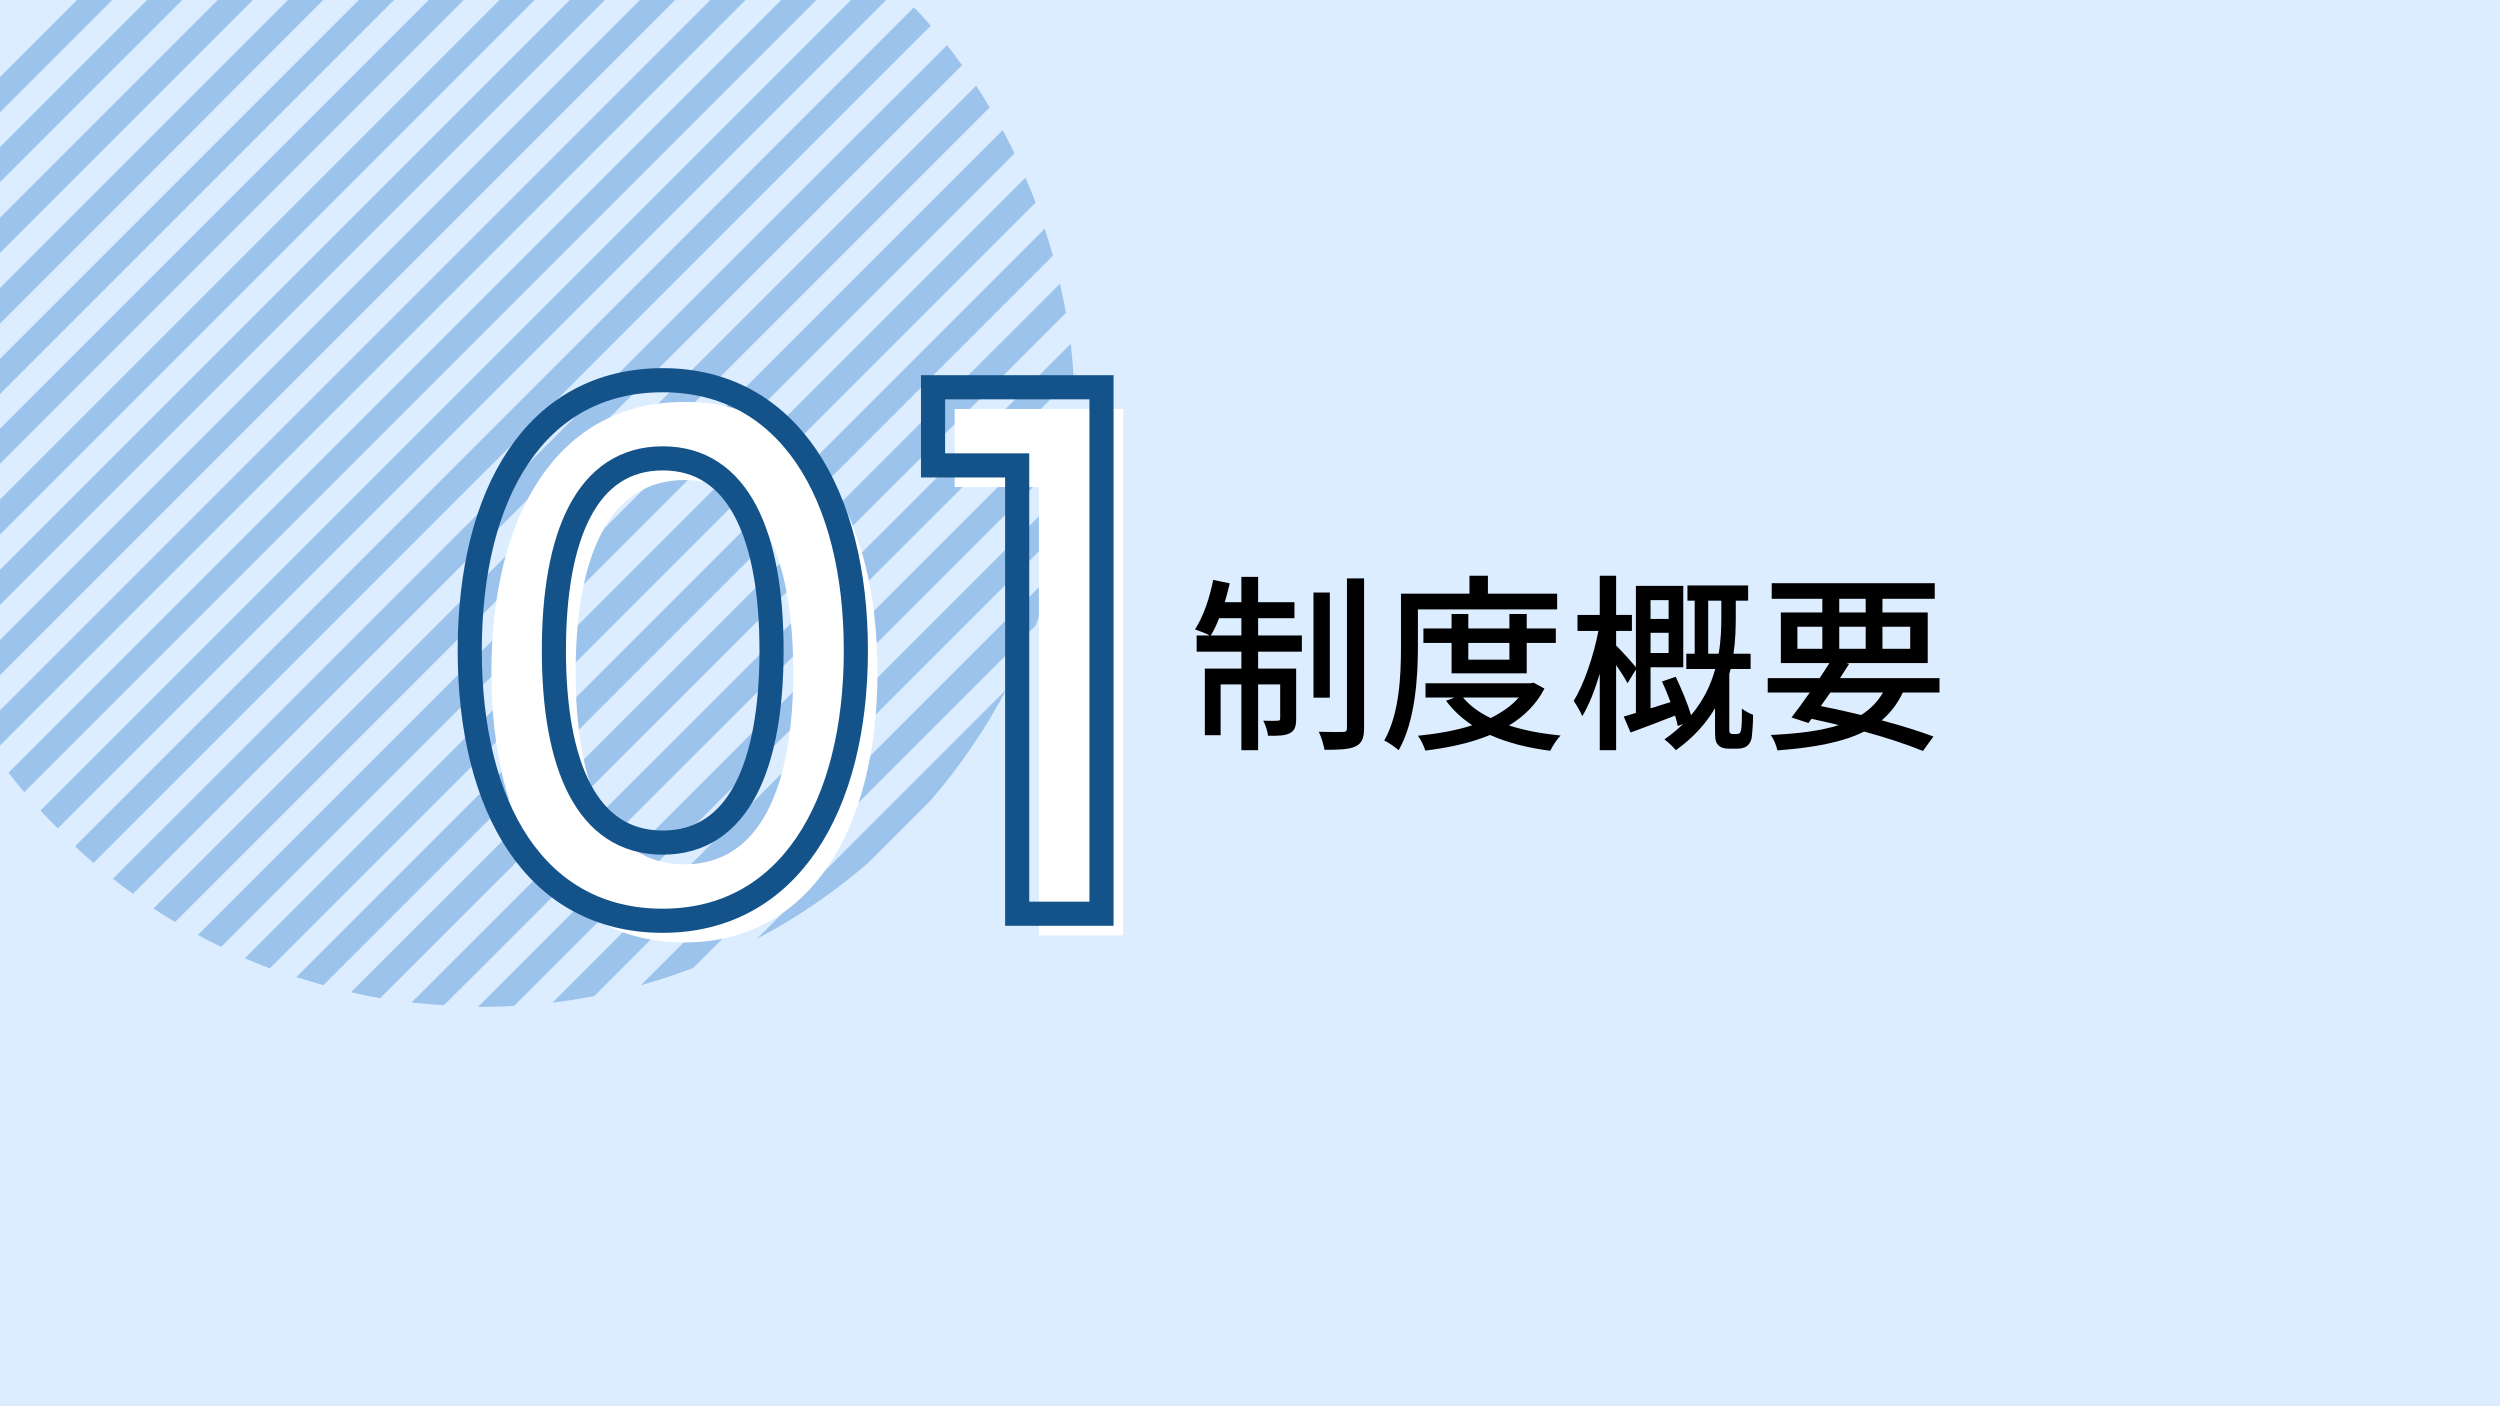
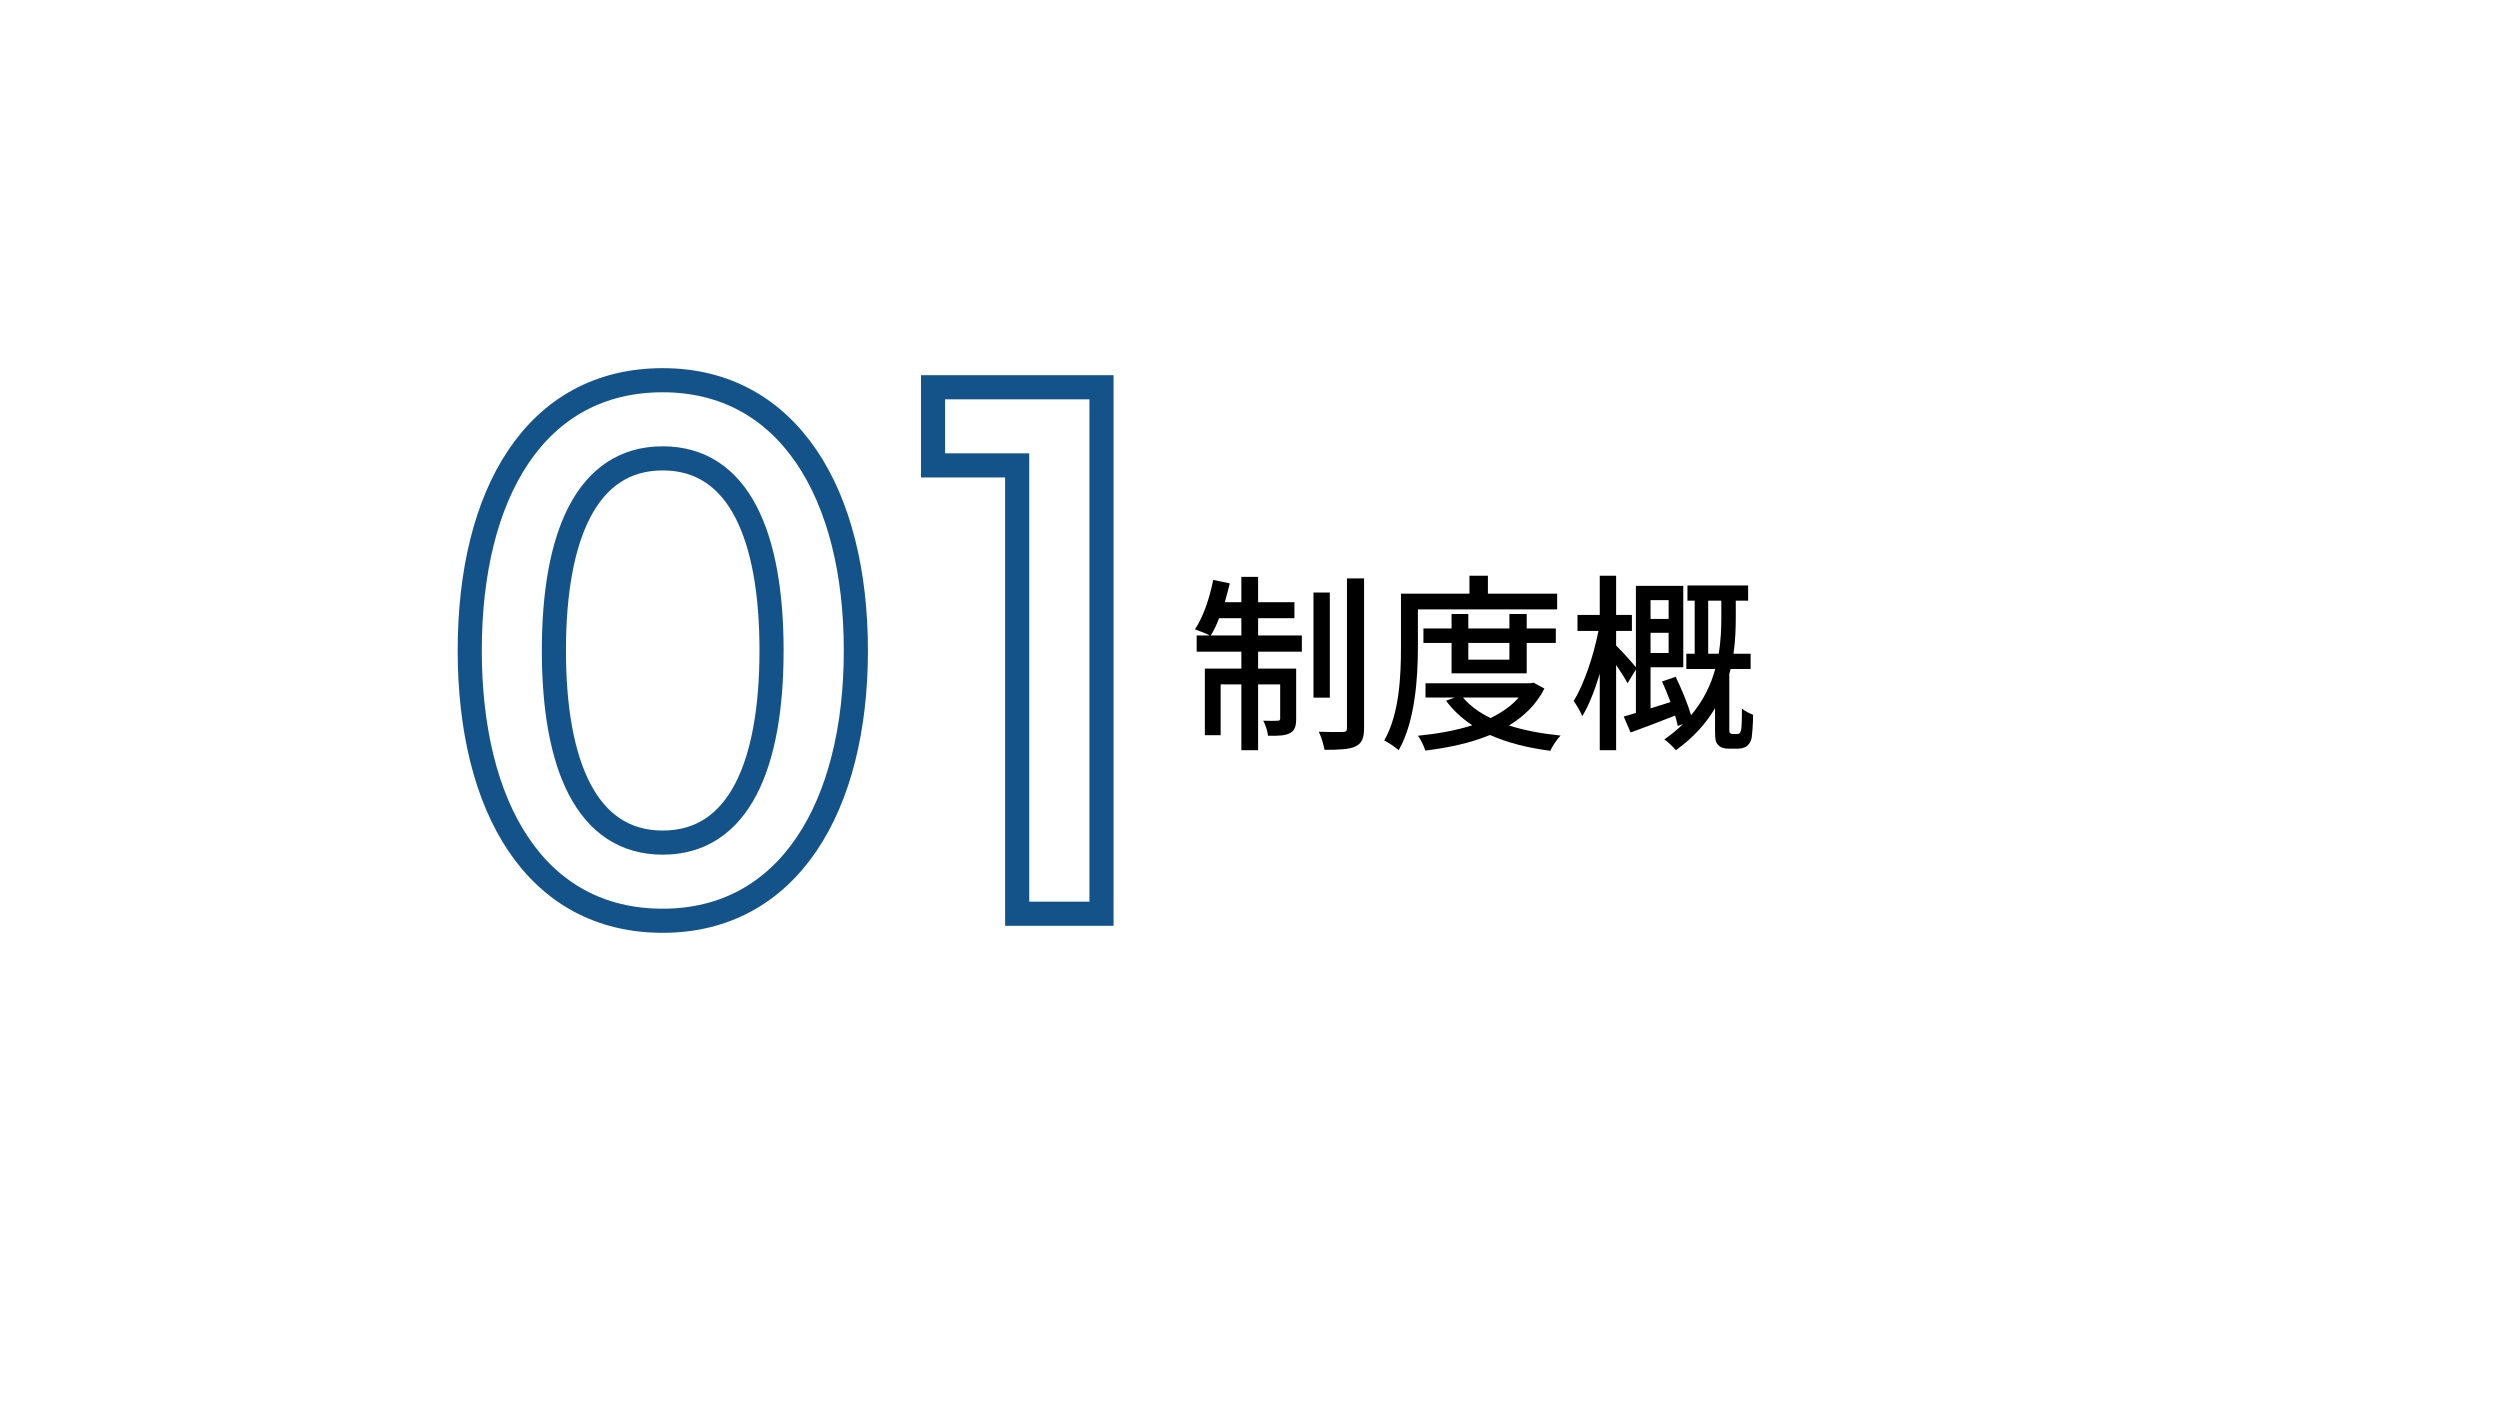
<svg xmlns="http://www.w3.org/2000/svg" width="1920" zoomAndPan="magnify" viewBox="0 0 1440 810" height="1080" preserveAspectRatio="xMidYMid meet" version="1.0">
  <defs>
    <g />
    <clipPath id="78f98df386">
      <path d="M 0 0 L 619 0 L 619 580 L 0 580 Z M 0 0 " clip-rule="nonzero" />
    </clipPath>
    <clipPath id="6b4607e22a">
      <path d="M -44.902 352.844 C -46.773 347.859 -48.332 342.562 -49.887 337.578 L 376.898 -89.211 C 381.883 -87.652 387.18 -86.094 392.164 -84.227 Z M 327.055 -100.113 C 321.137 -101.047 314.906 -101.672 308.988 -102.293 L -63.285 269.977 C -62.66 275.895 -62.039 282.125 -61.102 288.043 Z M 472.227 -42.793 C 468.176 -45.598 464.129 -48.402 460.078 -50.895 L -11.883 421.066 C -9.391 425.117 -6.586 429.164 -3.781 433.215 Z M 420.824 -72.387 C 416.152 -74.57 411.48 -76.75 406.805 -78.617 L -39.297 367.484 C -37.426 372.156 -35.246 376.828 -33.066 381.504 Z M 447.305 -58.371 C 442.945 -60.863 438.582 -63.355 434.223 -65.535 L -26.836 395.52 C -24.652 399.883 -22.16 404.242 -19.668 408.605 Z M 139.832 -75.191 C 125.188 -68.648 110.859 -61.172 97.152 -52.762 L -13.75 58.141 C -22.473 71.848 -29.949 86.176 -36.18 100.82 Z M 269.734 -103.852 L -64.84 230.723 C -64.84 237.578 -64.84 244.121 -64.531 250.973 L 289.672 -103.539 C 283.133 -103.852 276.277 -103.852 269.734 -103.852 Z M 618.953 236.332 L 275.344 579.941 C 282.195 579.941 289.363 579.941 296.215 579.32 L 618.332 257.203 C 618.645 250.352 618.953 243.184 618.953 236.332 Z M 495.281 -25.035 C 491.543 -28.152 487.805 -31.266 484.066 -34.07 L 4.941 445.055 C 7.746 448.793 10.859 452.531 13.977 456.27 Z M 248.242 -102.605 C 240.453 -101.984 232.977 -101.047 225.188 -99.801 L -60.793 186.176 C -62.039 193.965 -62.973 201.441 -63.594 209.23 Z M 200.266 -95.129 C 190.922 -92.949 181.574 -90.457 172.23 -87.34 L -48.641 133.219 C -51.445 142.562 -54.25 151.598 -56.43 161.254 Z M 360.699 -93.57 C 355.094 -94.816 349.797 -96.062 344.191 -97.309 L -58.301 305.18 C -57.055 310.785 -55.809 316.082 -54.562 321.691 Z M 612.723 303.309 C 614.281 295.211 615.527 287.422 616.461 279.32 L 318.332 577.449 C 326.434 576.516 334.531 575.27 342.32 573.711 Z M 618.332 216.707 C 618.02 210.477 617.398 204.246 616.773 198.016 L 237.027 577.449 C 243.258 578.074 249.488 578.695 255.719 579.008 Z M 613.969 180.258 C 613.035 174.648 611.789 169.043 610.543 163.434 L 202.137 571.531 C 207.742 572.777 213.352 574.023 218.957 574.957 Z M 516.465 -6.035 C 513.035 -9.461 509.609 -12.574 506.184 -16.004 L 23.32 466.859 C 26.438 470.285 29.863 473.715 33.289 477.141 Z M 536.402 460.629 C 553.535 440.691 567.863 419.508 579.703 397.078 L 436.09 540.691 C 458.52 528.852 479.703 514.523 499.641 497.391 Z M 606.492 147.234 C 604.938 141.941 603.379 136.957 601.82 131.66 L 170.672 562.809 C 175.969 564.367 180.953 565.926 186.246 567.48 Z M 596.523 360.32 C 600.262 350.352 603.691 340.383 606.492 330.102 L 369.113 567.48 C 379.391 564.68 389.359 561.25 399.328 557.512 Z M 554.156 37.578 C 551.355 33.84 548.551 29.793 545.434 26.055 L 65.066 506.113 C 68.805 509.227 72.852 512.031 76.59 514.836 Z M 596.523 116.707 C 594.656 111.723 592.785 107.051 590.605 102.375 L 141.078 551.906 C 145.75 554.086 150.734 555.957 155.406 557.824 Z M 536.09 14.84 C 532.973 11.102 529.859 7.672 526.434 4.246 L 43.258 487.422 C 46.684 490.848 50.422 493.961 53.852 497.078 Z M 570.047 61.879 C 567.555 57.828 565.062 53.469 562.258 49.418 L 88.43 523.246 C 92.48 526.051 96.527 528.543 100.891 531.035 Z M 584.375 88.359 C 582.195 83.996 580.016 79.324 577.523 74.961 L 113.973 538.512 C 118.336 541.004 122.695 543.184 127.371 545.363 Z M 584.375 88.359 " clip-rule="nonzero" />
    </clipPath>
  </defs>
  <rect x="-144" width="1728" fill="#ffffff" y="-81" height="972" fill-opacity="1" />
-   <rect x="-144" width="1728" fill="#dcedff" y="-81" height="972" fill-opacity="1" />
  <g clip-path="url(#78f98df386)">
    <g clip-path="url(#6b4607e22a)">
-       <path fill="#9bc3eb" d="M -64.84 -103.852 L 620.512 -103.852 L 620.512 581.5 L -64.84 581.5 Z M -64.84 -103.852 " fill-opacity="1" fill-rule="nonzero" />
-     </g>
+       </g>
  </g>
  <g fill="#ffffff" fill-opacity="1">
    <g transform="translate(254.748, 538.807)">
      <g>
-         <path d="M 139.492 4.043 C 211.77 4.043 250.684 -61.156 250.684 -151.625 C 250.684 -242.094 211.77 -307.289 139.492 -307.289 C 66.211 -307.289 28.305 -242.094 28.305 -151.625 C 28.305 -61.156 66.211 4.043 139.492 4.043 Z M 139.492 -40.938 C 95.523 -40.938 76.824 -85.922 76.824 -151.625 C 76.824 -217.328 95.523 -262.309 139.492 -262.309 C 183.465 -262.309 202.164 -217.328 202.164 -151.625 C 202.164 -85.922 183.465 -40.938 139.492 -40.938 Z M 139.492 -40.938 " />
-       </g>
+         </g>
    </g>
  </g>
  <g fill="#ffffff" fill-opacity="1">
    <g transform="translate(533.736, 538.807)">
      <g>
-         <path d="M 64.691 0 L 113.211 0 L 113.211 -303.246 L 16.172 -303.246 L 16.172 -258.266 L 64.691 -258.266 Z M 64.691 0 " />
-       </g>
+         </g>
    </g>
  </g>
  <path stroke-linecap="butt" transform="matrix(6.739, 0, 0, 6.739, 241.187, 162.402)" fill="none" stroke-linejoin="miter" d="M 20.855 54.601 C 31.577 54.601 37.363 44.918 37.363 31.5 C 37.363 18.082 31.577 8.399 20.855 8.399 C 9.985 8.399 4.36 18.082 4.36 31.5 C 4.36 44.918 9.985 54.601 20.855 54.601 Z M 20.855 47.921 C 14.336 47.921 11.553 41.256 11.553 31.5 C 11.553 21.744 14.336 15.079 20.855 15.079 C 27.388 15.079 30.156 21.744 30.156 31.5 C 30.156 41.256 27.388 47.921 20.855 47.921 Z M 51.151 54 L 58.358 54 L 58.358 9 L 43.959 9 L 43.959 15.68 L 51.151 15.68 Z M 51.151 54 " stroke="#13538a" stroke-width="2.062" stroke-opacity="1" stroke-miterlimit="4" />
  <g fill="#000000" fill-opacity="1">
    <g transform="translate(684.13, 423.569)">
      <g>
        <path d="M 13.258 -57.527 C 15.012 -60.266 16.656 -63.773 18.078 -67.5 L 30.898 -67.5 L 30.898 -57.527 Z M 40.543 -67.5 L 61.473 -67.5 L 61.473 -76.703 L 40.543 -76.703 L 40.543 -91.277 L 30.898 -91.277 L 30.898 -76.703 L 21.367 -76.703 C 22.352 -80.207 23.34 -83.934 24.215 -87.551 L 14.684 -89.523 C 12.602 -79.113 8.984 -68.266 4.164 -61.035 C 6.574 -60.156 10.629 -58.73 12.711 -57.527 L 5.148 -57.527 L 5.148 -48.215 L 30.898 -48.215 L 30.898 -38.461 L 9.863 -38.461 L 9.863 -0.109 L 18.957 -0.109 L 18.957 -29.367 L 30.898 -29.367 L 30.898 8.547 L 40.543 8.547 L 40.543 -29.367 L 53.254 -29.367 L 53.254 -9.863 C 53.254 -8.766 52.926 -8.438 51.828 -8.438 C 50.734 -8.328 47.445 -8.328 43.5 -8.438 C 44.816 -6.027 46.023 -2.301 46.242 0.219 C 51.938 0.328 56.102 0.219 58.953 -1.316 C 61.801 -2.848 62.457 -5.48 62.457 -9.645 L 62.457 -38.461 L 40.543 -38.461 L 40.543 -48.215 L 65.746 -48.215 L 65.746 -57.527 L 40.543 -57.527 Z M 81.852 -82.289 L 72.43 -82.289 L 72.43 -21.695 L 81.852 -21.695 Z M 91.715 -90.398 L 91.715 -4.273 C 91.715 -2.52 91.168 -1.973 89.414 -1.973 C 87.551 -1.863 81.633 -1.863 75.496 -2.082 C 76.922 0.875 78.348 5.59 78.785 8.328 C 87.004 8.328 93.141 8.109 96.645 6.355 C 100.262 4.602 101.574 1.754 101.574 -4.383 L 101.574 -90.398 Z M 91.715 -90.398 " />
      </g>
    </g>
  </g>
  <g fill="#000000" fill-opacity="1">
    <g transform="translate(793.7, 423.569)">
      <g>
        <path d="M 23.012 -72.539 L 103.219 -72.539 L 103.219 -81.633 L 63.336 -81.633 L 63.336 -91.934 L 52.707 -91.934 L 52.707 -81.633 L 13.258 -81.633 L 13.258 -50.734 C 13.258 -34.844 12.492 -12.602 3.617 2.957 C 5.809 3.945 10.082 6.902 11.945 8.547 C 21.477 -8.109 23.012 -33.531 23.012 -50.734 Z M 75.715 -53.254 L 75.715 -43.609 L 52.047 -43.609 L 52.047 -53.254 Z M 85.688 -35.723 L 85.688 -53.254 L 102.453 -53.254 L 102.453 -61.582 L 85.688 -61.582 L 85.688 -69.91 L 75.715 -69.91 L 75.715 -61.582 L 52.047 -61.582 L 52.047 -69.91 L 42.406 -69.91 L 42.406 -61.582 L 26.188 -61.582 L 26.188 -53.254 L 42.406 -53.254 L 42.406 -35.723 Z M 81.086 -21.805 C 76.922 -16.984 71.332 -13.148 64.867 -9.973 C 58.293 -13.148 52.926 -17.094 48.98 -21.805 Z M 89.633 -30.352 L 87.77 -30.023 L 27.395 -30.023 L 27.395 -21.805 L 44.16 -21.805 L 39.227 -19.941 C 43.281 -14.465 48.324 -9.754 54.348 -5.809 C 44.816 -2.738 34.078 -0.875 23.012 0.219 C 24.656 2.301 26.516 6.246 27.285 8.766 C 40.652 7.121 53.473 4.383 64.539 -0.219 C 74.621 4.273 86.344 7.23 99.273 8.875 C 100.48 6.246 103.109 2.191 105.191 0.109 C 94.344 -0.984 84.262 -2.848 75.496 -5.699 C 84.152 -10.957 91.277 -17.859 95.879 -26.957 Z M 89.633 -30.352 " />
      </g>
    </g>
  </g>
  <g fill="#000000" fill-opacity="1">
    <g transform="translate(903.271, 423.569)">
      <g>
        <path d="M 57.855 -77.906 L 57.855 -67.059 L 47.445 -67.059 L 47.445 -77.906 Z M 47.445 -47.445 L 47.445 -59.062 L 57.855 -59.062 L 57.855 -47.445 Z M 80.648 -47.008 L 80.648 -77.578 L 88.207 -77.578 L 88.207 -68.047 C 88.207 -61.801 87.988 -54.566 86.676 -47.008 Z M 94.891 -0.766 C 94.125 -0.766 93.578 -0.984 93.25 -1.316 C 92.918 -1.645 92.809 -2.41 92.809 -3.066 L 92.809 -35.395 C 93.027 -36.379 93.359 -37.254 93.578 -38.242 L 105.082 -38.242 L 105.082 -47.008 L 95.219 -47.008 C 96.316 -54.566 96.535 -61.691 96.535 -67.938 L 96.535 -77.578 L 103.656 -77.578 L 103.656 -86.344 L 68.703 -86.344 L 68.703 -77.578 L 72.867 -77.578 L 72.867 -47.008 L 68.047 -47.008 L 68.047 -38.242 L 84.703 -38.242 C 82.289 -29.367 78.016 -20.16 70.785 -11.613 C 68.922 -17.969 65.309 -26.734 61.91 -33.75 L 54.02 -31.008 C 55.773 -27.395 57.418 -23.23 58.953 -19.176 C 55.008 -17.969 51.172 -16.656 47.445 -15.559 L 47.445 -39.227 L 66.293 -39.227 L 66.293 -86.125 L 39.008 -86.125 L 39.008 -39.227 C 36.816 -41.969 30.242 -49.309 27.613 -51.719 L 27.613 -60.156 L 36.707 -60.156 L 36.707 -69.359 L 27.613 -69.359 L 27.613 -91.934 L 18.188 -91.934 L 18.188 -69.359 L 5.371 -69.359 L 5.371 -60.156 L 17.422 -60.156 C 14.684 -45.91 9.094 -29.367 3.176 -19.832 C 4.711 -17.641 7.012 -13.805 8.109 -11.066 C 11.836 -17.094 15.34 -25.969 18.188 -35.504 L 18.188 8.547 L 27.613 8.547 L 27.613 -40.543 C 30.133 -36.816 32.871 -32.652 34.188 -30.023 L 39.008 -37.914 L 39.008 -12.93 C 36.488 -12.164 34.078 -11.395 31.996 -10.848 L 35.941 -1.645 C 43.5 -4.383 52.707 -7.891 61.582 -11.395 C 62.238 -9.203 62.785 -7.121 63.113 -5.371 L 66.184 -6.574 C 63.113 -3.508 59.5 -0.547 55.445 2.301 C 57.418 3.727 60.594 6.793 62.02 8.547 C 72.32 1.207 79.551 -7.121 84.594 -15.668 L 84.594 -2.957 C 84.594 2.41 84.922 4.164 86.562 5.699 C 87.988 7.23 90.289 7.672 92.59 7.672 L 97.523 7.672 C 99.383 7.672 101.246 7.23 102.562 6.465 C 104.098 5.371 105.082 3.945 105.629 1.754 C 105.961 -0.547 106.508 -6.465 106.508 -11.836 C 104.535 -12.602 101.465 -14.137 100.043 -15.449 C 100.152 -10.191 99.934 -5.699 99.715 -3.836 C 99.605 -2.629 99.164 -1.754 98.836 -1.316 C 98.398 -0.875 97.742 -0.766 96.863 -0.766 Z M 94.891 -0.766 " />
      </g>
    </g>
  </g>
  <g fill="#000000" fill-opacity="1">
    <g transform="translate(1012.841, 423.569)">
      <g>
-         <path d="M 71.773 -24.656 C 68.594 -19.285 64.539 -15.121 59.172 -11.723 C 51.609 -13.586 43.719 -15.34 35.941 -16.875 C 37.695 -19.395 39.555 -22.023 41.418 -24.656 Z M 22.461 -62.566 L 36.816 -62.566 L 36.816 -49.855 L 22.461 -49.855 Z M 46.57 -78.676 L 61.801 -78.676 L 61.801 -70.785 L 46.57 -70.785 Z M 87.441 -62.566 L 87.441 -49.855 L 71.441 -49.855 L 71.441 -62.566 Z M 46.57 -49.855 L 46.57 -62.566 L 61.801 -62.566 L 61.801 -49.855 Z M 104.316 -24.656 L 104.316 -32.98 L 47.008 -32.98 C 48.871 -35.832 50.625 -38.57 52.266 -41.199 L 50.625 -41.637 L 97.523 -41.637 L 97.523 -70.785 L 71.441 -70.785 L 71.441 -78.676 L 101.574 -78.676 L 101.574 -87.66 L 7.672 -87.66 L 7.672 -78.676 L 36.816 -78.676 L 36.816 -70.785 L 12.93 -70.785 L 12.93 -41.637 L 40.871 -41.637 C 39.227 -38.898 37.254 -35.941 35.281 -32.98 L 5.371 -32.98 L 5.371 -24.656 L 29.586 -24.656 C 25.859 -19.285 22.133 -14.246 19.066 -10.301 L 28.816 -7.121 L 30.57 -9.531 C 35.941 -8.328 41.199 -7.23 46.352 -5.918 C 36.051 -2.629 23.121 -0.984 7.121 -0.219 C 8.766 1.973 10.301 5.699 10.957 8.656 C 32.324 7.012 48.652 3.945 60.922 -2.191 C 74.184 1.426 85.906 5.371 94.781 8.984 L 100.809 0.656 C 92.918 -2.301 82.512 -5.59 71.004 -8.656 C 76.047 -12.93 80.098 -18.188 83.168 -24.656 Z M 104.316 -24.656 " />
-       </g>
+         </g>
    </g>
  </g>
</svg>